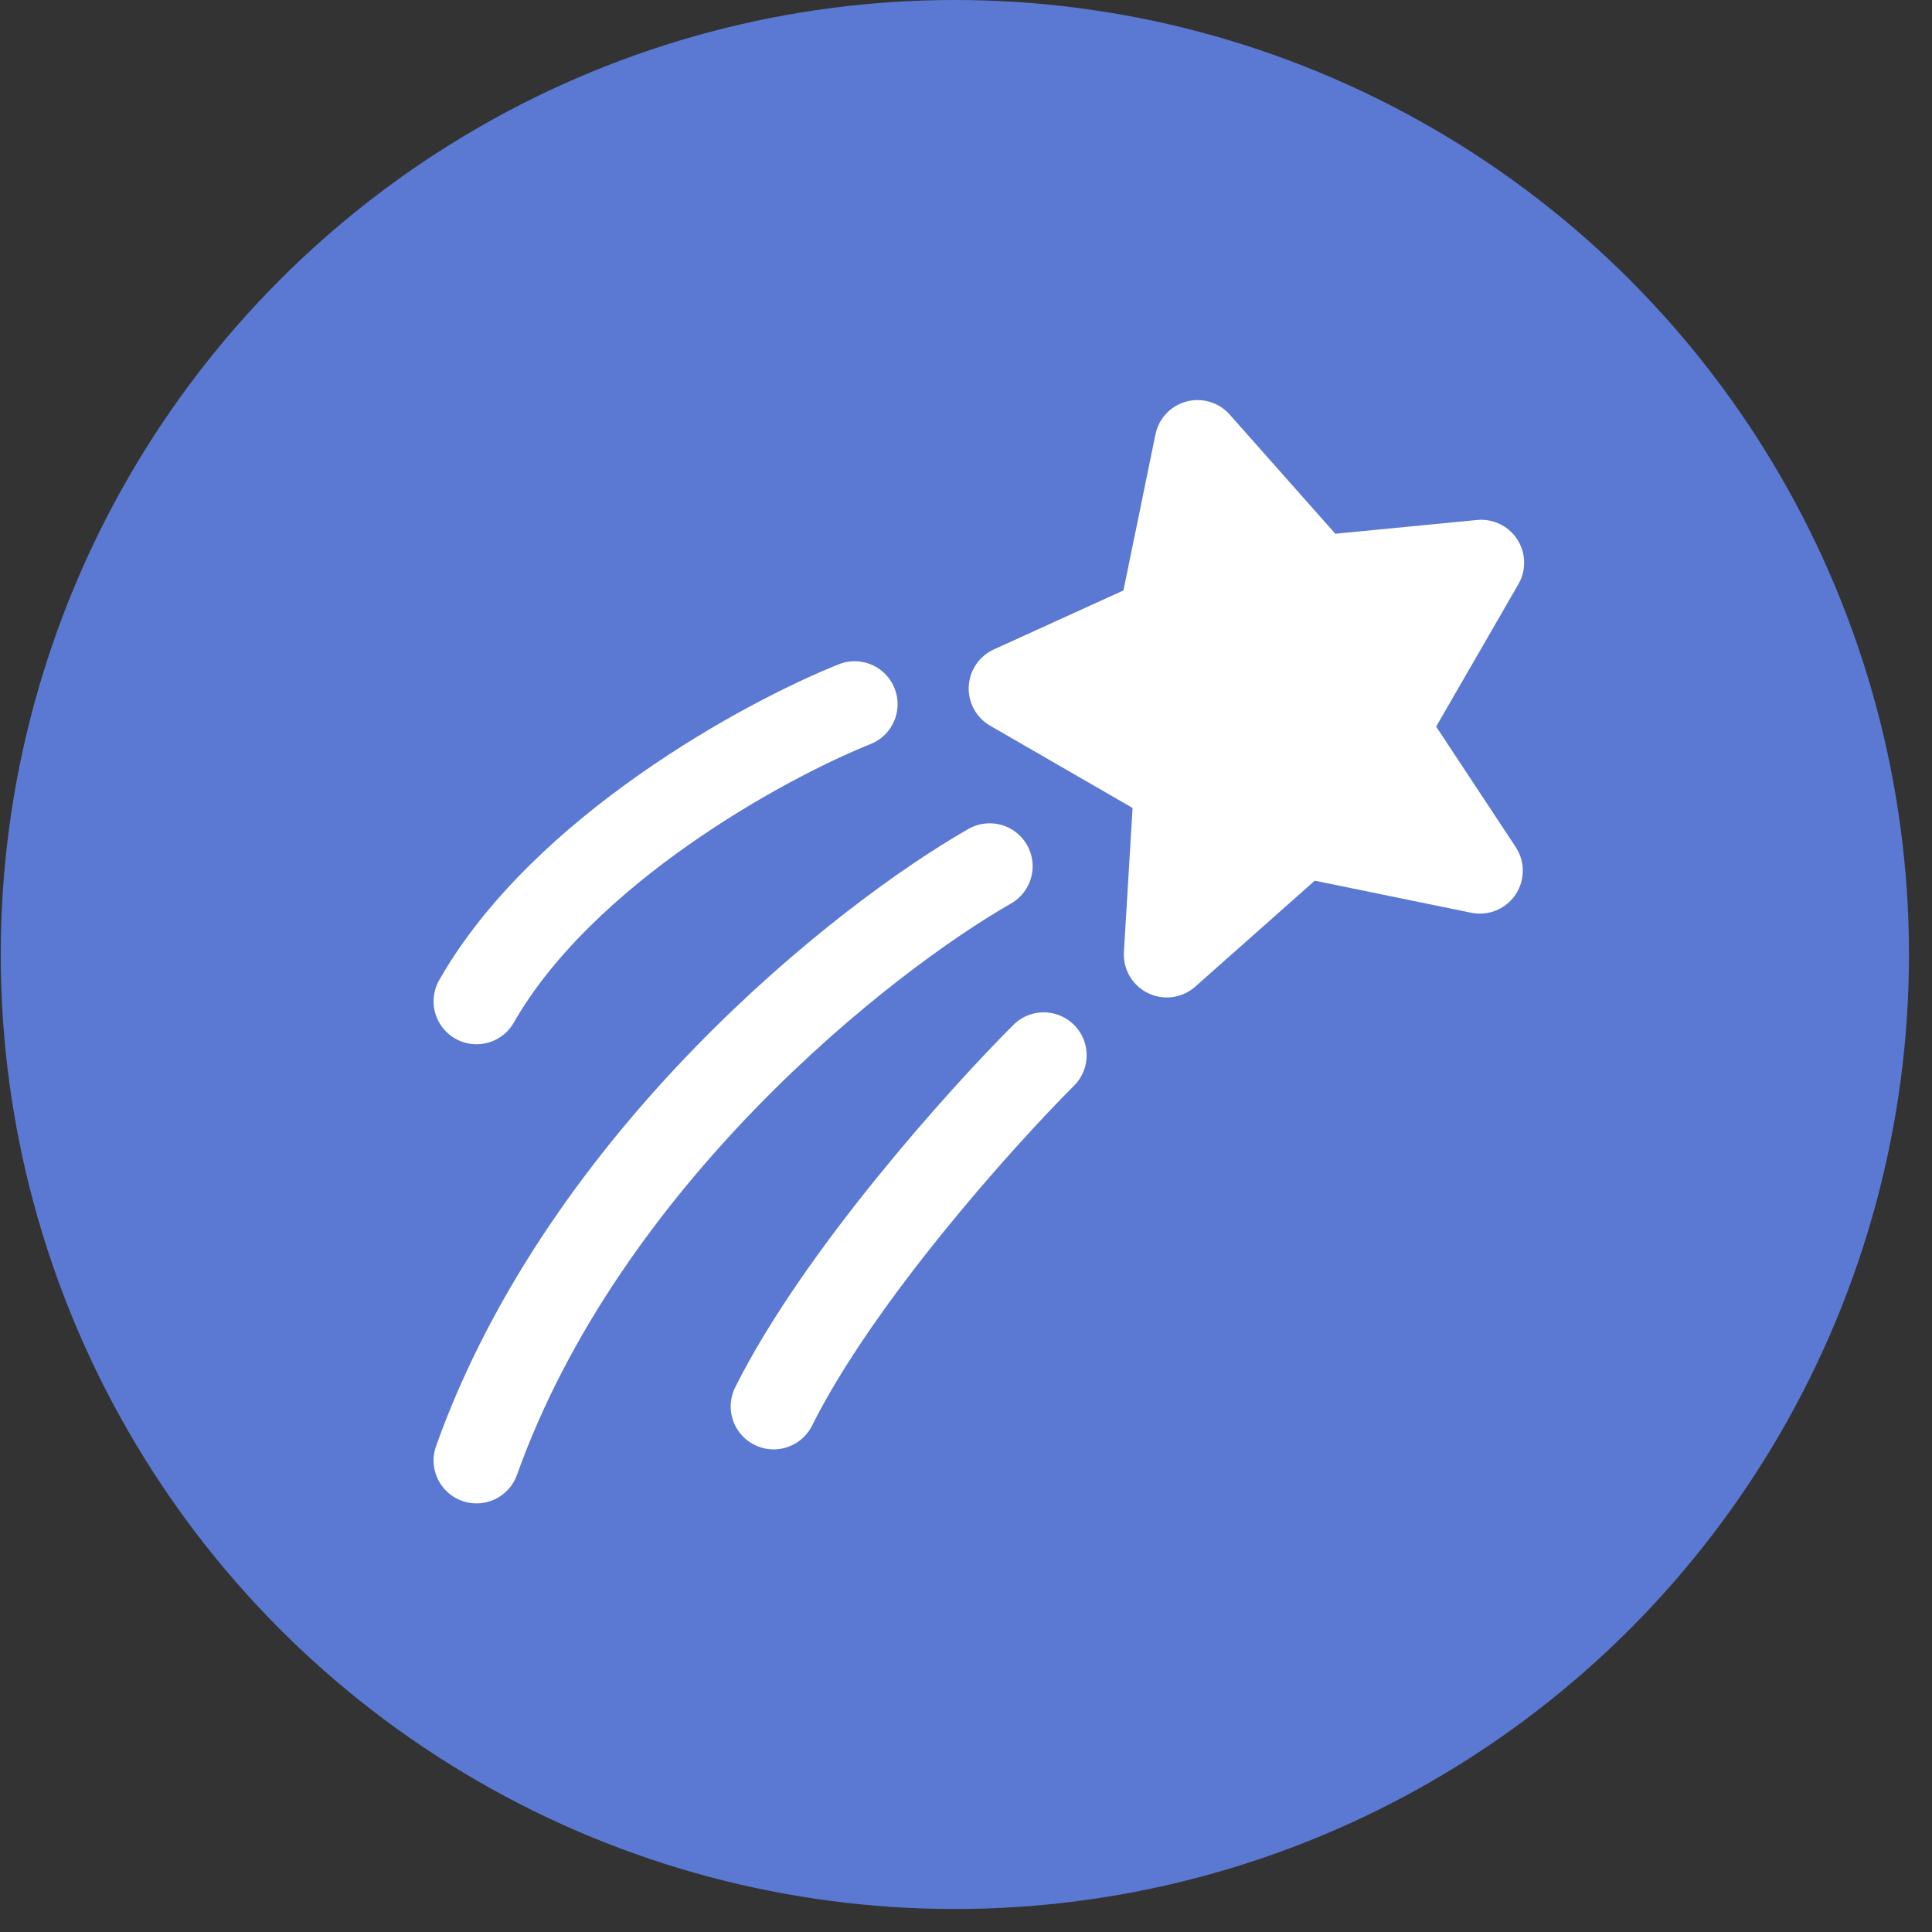
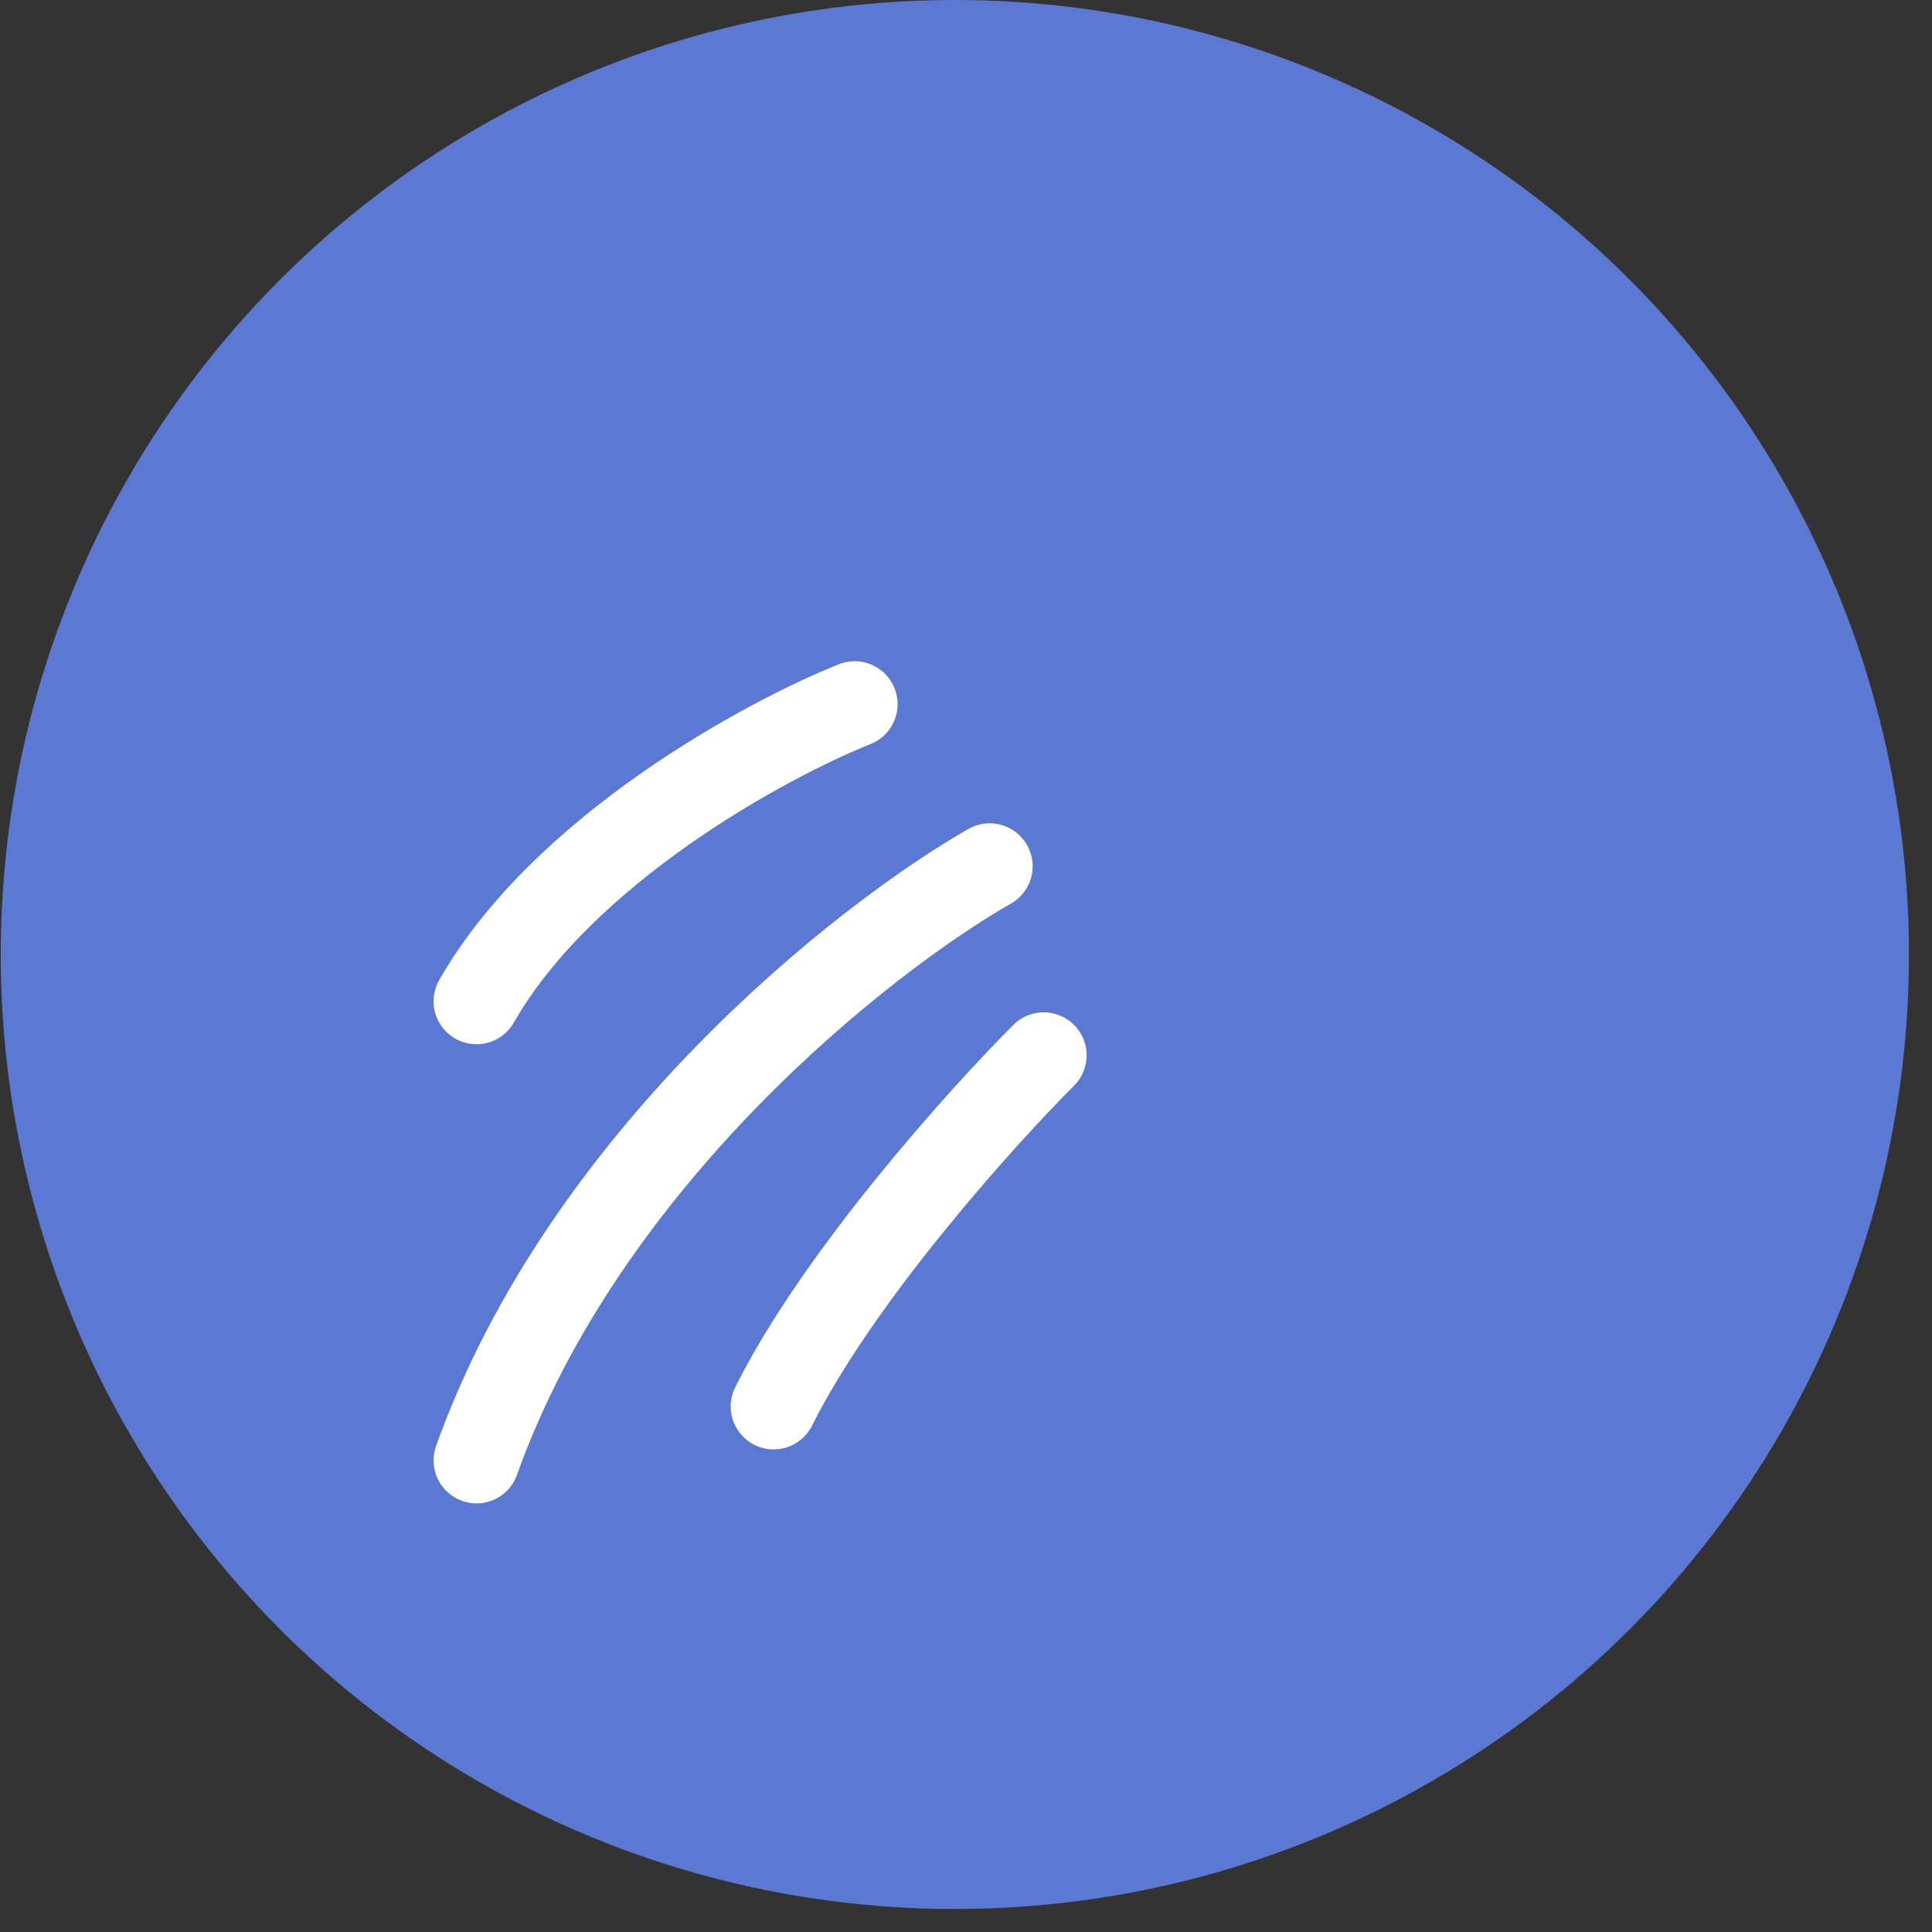
<svg xmlns="http://www.w3.org/2000/svg" width="60" height="60" viewBox="0 0 60 60" fill="none">
  <rect x="0" y="0" width="60" height="60" fill="#333333" stroke="none" />
  <g clip-path="url(#clip0_9876_613)">
    <ellipse cx="29.631" cy="29.643" rx="29.631" ry="29.643" transform="matrix(1 0 -0 1 0.023 0)" fill="#5B79D3" />
    <path d="M26.542 21.869C23.745 22.988 17.483 26.399 14.799 31.096M30.736 26.902C26.822 29.138 18.154 35.961 14.799 45.355M32.413 32.773C30.456 34.731 26.039 39.651 24.026 43.678" stroke="white" stroke-width="2.667" stroke-linecap="round" stroke-linejoin="round" />
-     <path d="M36.06 19.269L37.19 13.758L40.922 17.969L46 17.476L43.034 22.612L45.958 27.04L40.446 25.91L36.235 29.643L36.554 24.349L31.417 21.383L36.06 19.269Z" fill="white" stroke="white" stroke-width="2.667" stroke-linecap="round" stroke-linejoin="round" />
  </g>
  <defs>
    <clipPath id="clip0_9876_613">
      <rect width="60" height="60" fill="white" />
    </clipPath>
  </defs>
</svg>